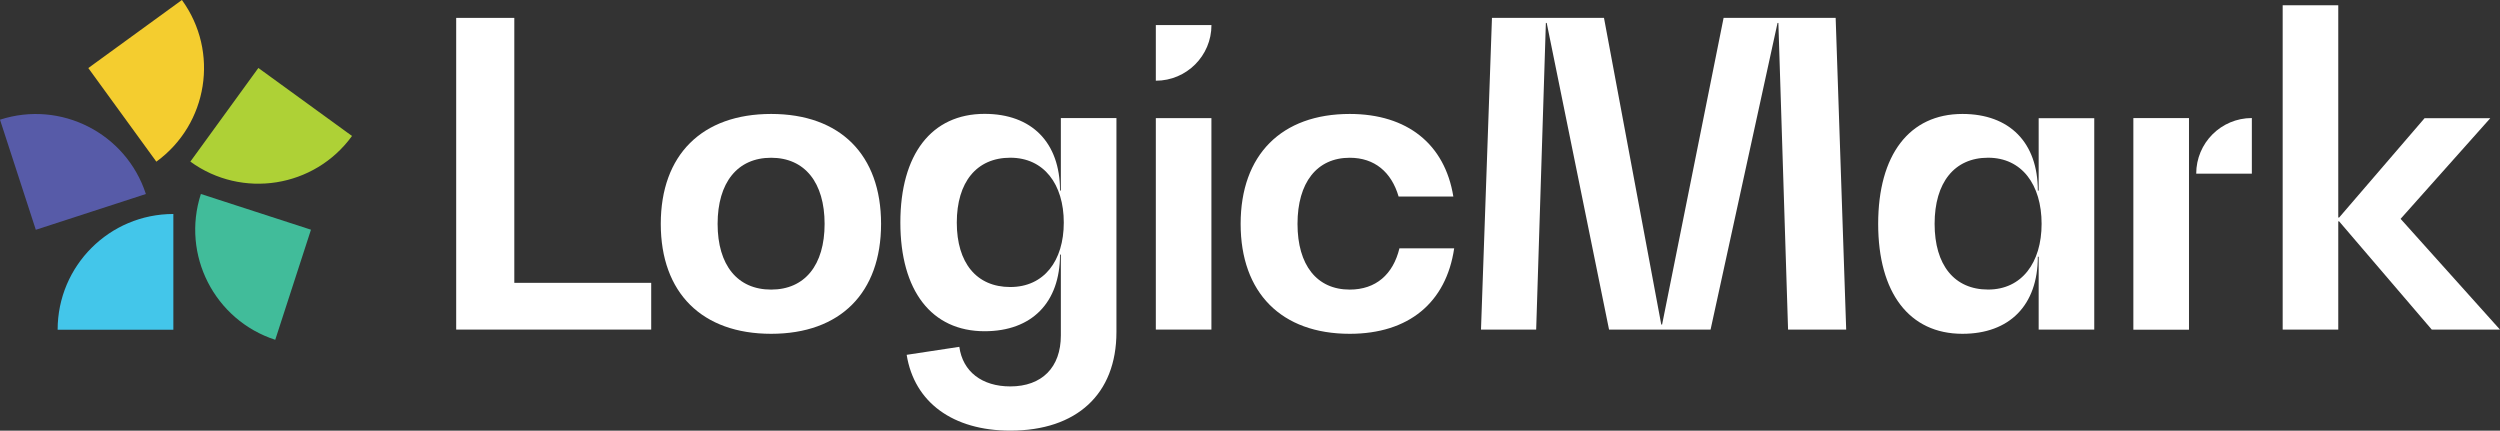
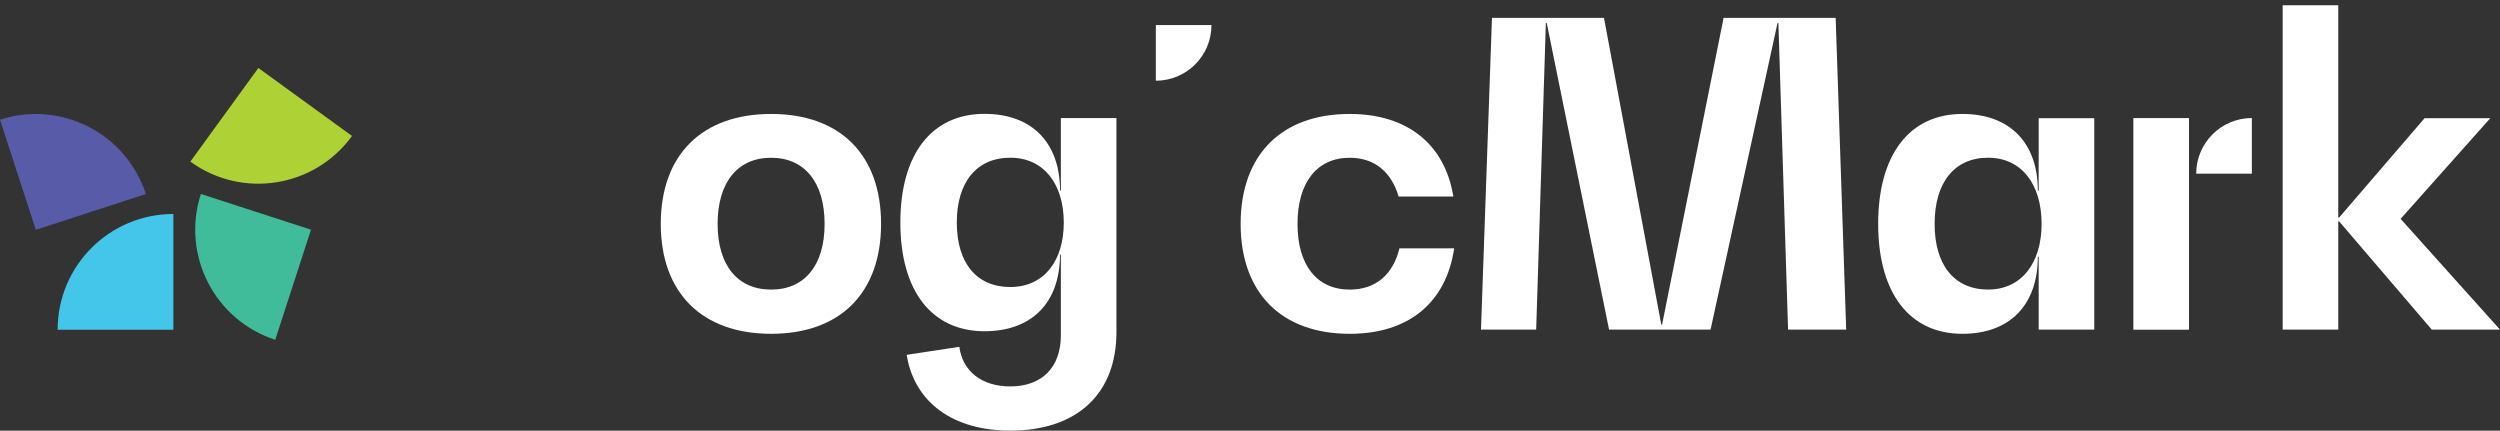
<svg xmlns="http://www.w3.org/2000/svg" id="Layer_1" viewBox="0 0 622 107.15">
  <rect x="0" y="0" width="622" height="107.15" fill="#333333" stroke="none" />
  <defs>
    <style>.cls-1{fill:#fff;}.cls-2{fill:#575ba8;}.cls-3{fill:#f4cd2f;}.cls-4{fill:#41bc9a;}.cls-5{fill:#aed136;}.cls-6{fill:#43c6ea;}</style>
  </defs>
  <path class="cls-6" d="m43.13,53.24v28.79H14.34c0-15.9,12.89-28.79,28.79-28.79Z" />
  <path class="cls-2" d="m36.29,48.27l-27.38,8.9L0,29.78c15.12-4.91,31.37,3.36,36.29,18.48Z" />
-   <path class="cls-3" d="m38.9,40.22l-16.93-23.29L45.26,0c9.35,12.86,6.5,30.87-6.36,40.22" />
  <path class="cls-5" d="m47.36,40.21l16.92-23.3,23.3,16.92c-9.34,12.87-27.35,15.72-40.22,6.38Z" />
  <path class="cls-4" d="m49.98,48.26l27.39,8.89-8.89,27.39c-15.12-4.91-23.41-21.15-18.5-36.28Z" />
-   <path class="cls-1" d="m162.02,70.37v11.63h-48.52V4.45h14.46v65.92h34.06Z" />
  <path class="cls-1" d="m164.4,55.7c0-17.19,10.27-27.35,27.46-27.35s27.35,10.17,27.35,27.35-10.16,27.35-27.35,27.35-27.46-10.17-27.46-27.35Zm40.76,0c0-10.27-4.93-16.45-13.31-16.45s-13.31,6.18-13.31,16.45,4.93,16.35,13.31,16.35,13.31-6.08,13.31-16.35Z" />
  <path class="cls-1" d="m277.77,29.39v53.23c0,15.41-9.85,24.52-26.41,24.52-14.25,0-23.89-7.02-25.78-18.86l13.1-1.99c.84,6.18,5.66,9.85,12.68,9.85,7.86,0,12.58-4.72,12.58-12.68v-20.12h-.21c0,11.95-7.02,19.07-18.76,19.07-13.2,0-20.96-10.06-20.96-27.04s7.75-27.04,20.96-27.04c11.74,0,18.76,7.13,18.76,19.07h.21v-18.02h13.83Zm-13.1,25.99c0-9.54-4.93-16.14-13.31-16.14s-13.31,6.08-13.31,16.14,4.93,16.03,13.31,16.03,13.31-6.5,13.31-16.03Z" />
-   <path class="cls-1" d="m287.57,29.39h13.83v52.61h-13.83V29.39Z" />
  <path class="cls-1" d="m308.67,55.7c0-17.19,10.17-27.35,27.14-27.35,14.36,0,23.68,7.55,25.78,20.54h-13.62c-1.78-6.08-5.97-9.64-12.16-9.64-8.17,0-12.99,6.18-12.99,16.45s4.82,16.35,12.99,16.35c6.5,0,10.79-3.77,12.37-10.27h13.62c-1.99,13.52-11.32,21.27-25.99,21.27-16.98,0-27.14-10.17-27.14-27.35Z" />
  <path class="cls-1" d="m459.33,82h-14.46l-2.41-76.29h-.21l-16.66,76.29h-25.26l-15.51-76.29h-.21l-2.41,76.29h-13.73l2.73-77.55h27.87l14.25,76.29h.21l15.3-76.29h27.88l2.62,77.55Z" />
  <path class="cls-1" d="m521.05,29.39v52.61h-13.83v-18.13h-.21c0,12.05-7.02,19.18-18.76,19.18-13.2,0-20.96-10.17-20.96-27.35s7.75-27.35,20.96-27.35c11.74,0,18.76,7.13,18.76,19.07h.21v-18.02h13.83Zm-13.1,26.3c0-9.75-4.92-16.45-13.31-16.45s-13.31,6.18-13.31,16.45,4.92,16.35,13.31,16.35,13.31-6.71,13.31-16.35Z" />
  <path class="cls-1" d="m622,82h-16.98l-23.05-26.93h-.21v26.93h-13.83V1.31h13.83v52.82h.21l21.27-24.73h16.35l-22.32,25.05,24.73,27.56Z" />
  <path class="cls-1" d="m544.62,29.38h-13.84v52.65h13.84V29.38Z" />
  <path class="cls-1" d="m560.26,29.37v13.84h-13.84c0-7.65,6.2-13.84,13.84-13.84Z" />
  <path class="cls-1" d="m287.57,20.08V6.24h13.84c0,7.65-6.2,13.84-13.84,13.84Z" />
</svg>